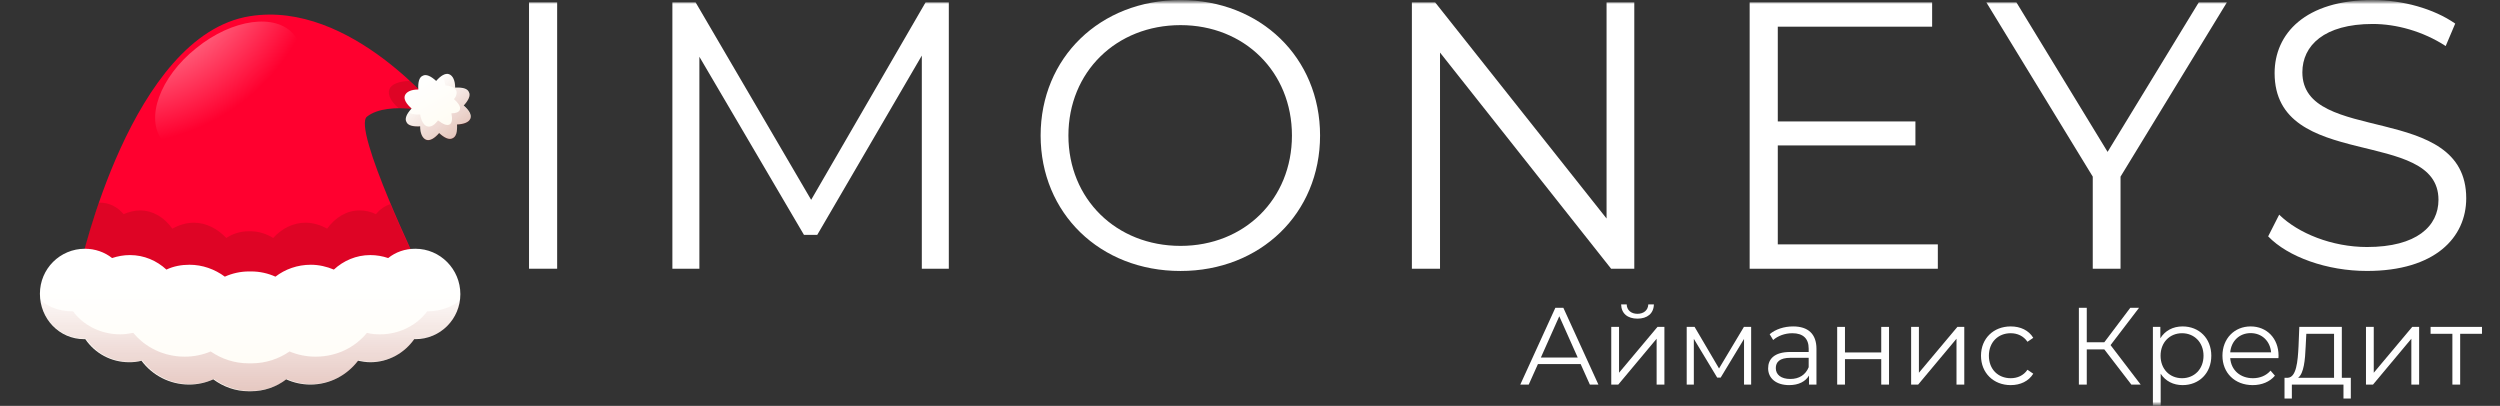
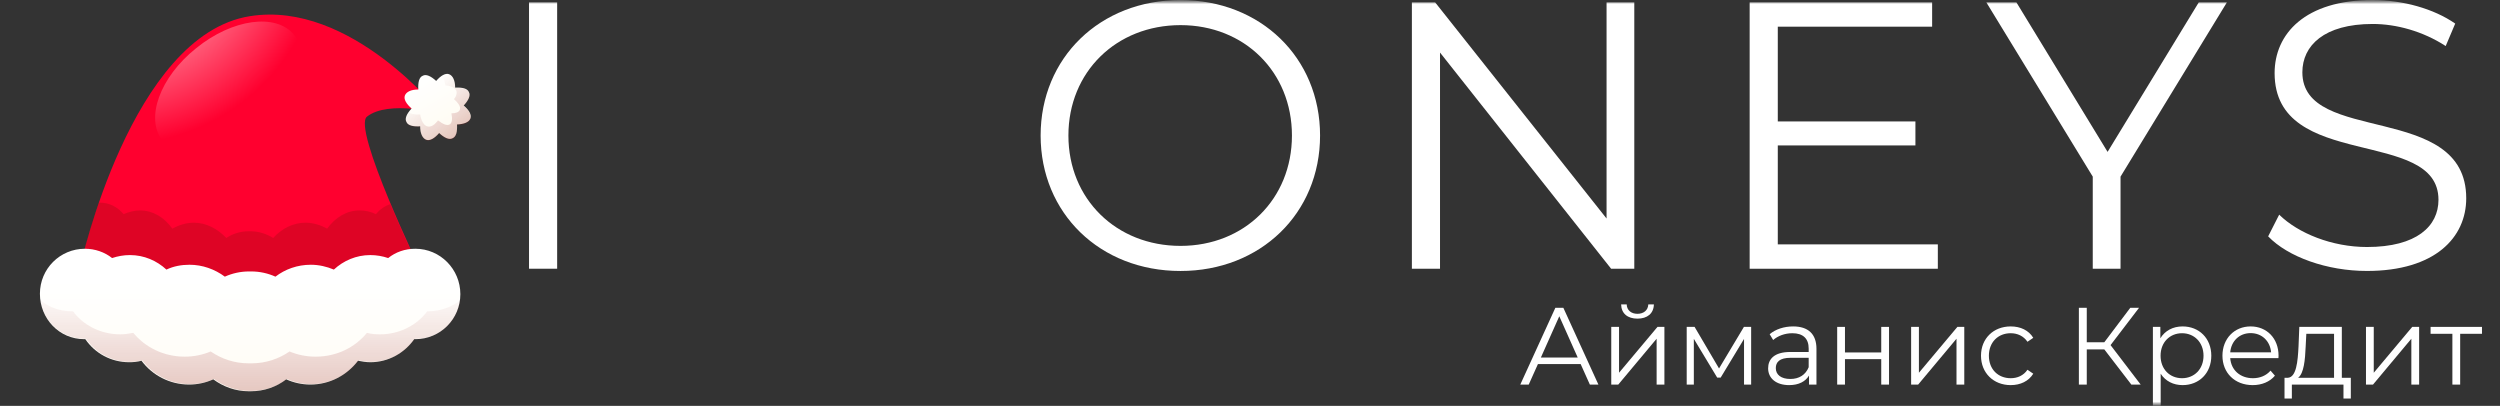
<svg xmlns="http://www.w3.org/2000/svg" width="308" height="50" viewBox="0 0 308 50" fill="none">
  <rect x="0" y="0" width="308" height="50" fill="#333333" stroke="none" />
  <g clip-path="url(#clip0_512_6970)">
    <mask id="mask0_512_6970" style="mask-type:luminance" maskUnits="userSpaceOnUse" x="0" y="0" width="308" height="50">
      <path d="M308 0H0V50H308V0Z" fill="white" />
    </mask>
    <g mask="url(#mask0_512_6970)">
      <mask id="mask1_512_6970" style="mask-type:luminance" maskUnits="userSpaceOnUse" x="0" y="0" width="308" height="50">
        <path d="M308 0H0V50H308V0Z" fill="white" />
      </mask>
      <g mask="url(#mask1_512_6970)">
        <path d="M65.176 0.285H68.641V33.106H65.176V0.285Z" fill="white" />
-         <path d="M116.894 0.285V33.106H113.568V6.849L100.686 28.934H99.047L86.164 6.992V33.109H82.838V0.285H85.695L99.934 24.62L114.035 0.285H116.894Z" fill="white" />
        <path d="M128.205 16.695C128.205 7.128 135.514 0.004 145.44 0.004C155.278 0.004 162.632 7.085 162.632 16.695C162.632 26.304 155.278 33.385 145.44 33.385C135.514 33.388 128.205 26.261 128.205 16.695ZM159.167 16.695C159.167 8.865 153.311 3.096 145.444 3.096C137.529 3.096 131.628 8.861 131.628 16.695C131.628 24.528 137.529 30.293 145.444 30.293C153.311 30.293 159.167 24.528 159.167 16.695Z" fill="white" />
        <path d="M201.345 0.285V33.106H198.488L177.41 6.475V33.106H173.944V0.285H176.804L197.928 26.92V0.285H201.345Z" fill="white" />
        <path d="M238.741 30.107V33.109H215.557V0.285H238.039V3.287H219.023V14.961H235.98V17.917H219.023V30.107H238.741Z" fill="white" />
        <path d="M261.25 21.761V33.106H257.828V21.761L244.713 0.285H248.417L259.655 18.712L270.892 0.285H274.358L261.25 21.761Z" fill="white" />
        <path d="M279.437 29.12L280.795 26.446C283.135 28.745 287.305 30.432 291.615 30.432C297.752 30.432 300.42 27.854 300.42 24.617C300.42 15.614 280.232 21.147 280.232 9.003C280.232 4.172 283.982 0 292.317 0C296.017 0 299.857 1.077 302.482 2.906L301.31 5.673C298.5 3.844 295.22 2.953 292.317 2.953C286.322 2.953 283.651 5.626 283.651 8.907C283.651 17.91 303.839 12.472 303.839 24.428C303.839 29.259 299.999 33.381 291.612 33.381C286.699 33.387 281.874 31.654 279.437 29.12Z" fill="white" />
        <path d="M305.78 40.273V41.124H303.093V47.382H302.134V41.124H299.447V40.273H305.78Z" fill="white" />
        <path d="M291.489 47.382V40.273H292.447V45.922L297.186 40.273H298.037V47.382H297.078V41.732L292.353 47.382H291.489Z" fill="white" />
        <path d="M288.513 46.544H289.621V49.099H288.716V47.382H282.357V49.099H281.452V46.544H281.857C282.91 46.477 283.086 44.571 283.18 42.651L283.275 40.273H288.513V46.544ZM284.058 42.705C283.99 44.327 283.842 46.003 283.126 46.544H287.555V41.124H284.139L284.058 42.705Z" fill="white" />
        <path d="M280.718 43.824C280.718 43.905 280.704 44.013 280.704 44.121H274.764C274.872 45.608 276.006 46.595 277.559 46.595C278.423 46.595 279.192 46.284 279.732 45.662L280.272 46.284C279.638 47.041 278.652 47.446 277.532 47.446C275.317 47.446 273.805 45.932 273.805 43.824C273.805 41.715 275.277 40.215 277.275 40.215C279.273 40.215 280.718 41.688 280.718 43.824ZM277.275 41.039C275.898 41.039 274.885 42.013 274.764 43.405H279.8C279.678 42.013 278.666 41.039 277.275 41.039Z" fill="white" />
        <path d="M268.896 40.215C270.921 40.215 272.433 41.675 272.433 43.824C272.433 45.986 270.921 47.446 268.896 47.446C267.761 47.446 266.789 46.959 266.195 46.04V50.001H265.237V40.269H266.155V41.675C266.735 40.728 267.721 40.215 268.896 40.215ZM268.828 46.595C270.327 46.595 271.474 45.486 271.474 43.824C271.474 42.175 270.327 41.053 268.828 41.053C267.316 41.053 266.182 42.175 266.182 43.824C266.182 45.486 267.316 46.595 268.828 46.595Z" fill="white" />
        <path d="M262.585 47.384L259.25 43.045H257.09V47.384H256.118V37.922H257.09V42.166H259.25L262.45 37.922H263.53L260.02 42.518L263.733 47.384H262.585Z" fill="white" />
        <path d="M247.718 47.446C245.598 47.446 244.059 45.946 244.059 43.824C244.059 41.702 245.598 40.215 247.718 40.215C248.92 40.215 249.932 40.688 250.499 41.62L249.784 42.107C249.298 41.391 248.542 41.053 247.718 41.053C246.165 41.053 245.031 42.161 245.031 43.824C245.031 45.5 246.165 46.595 247.718 46.595C248.542 46.595 249.298 46.27 249.784 45.554L250.499 46.04C249.932 46.959 248.92 47.446 247.718 47.446Z" fill="white" />
        <path d="M235.451 47.382V40.273H236.41V45.922L241.149 40.273H241.999V47.382H241.041V41.732L236.315 47.382H235.451Z" fill="white" />
        <path d="M226.341 47.382V40.273H227.3V43.422H231.769V40.273H232.727V47.382H231.769V44.246H227.3V47.382H226.341Z" fill="white" />
        <path d="M220.912 40.215C222.748 40.215 223.788 41.134 223.788 42.972V47.379H222.87V46.27C222.438 47 221.601 47.446 220.426 47.446C218.819 47.446 217.834 46.608 217.834 45.378C217.834 44.283 218.536 43.364 220.575 43.364H222.829V42.932C222.829 41.715 222.141 41.053 220.818 41.053C219.9 41.053 219.035 41.377 218.455 41.891L218.023 41.175C218.738 40.566 219.792 40.215 220.912 40.215ZM220.575 46.689C221.655 46.689 222.451 46.176 222.829 45.243V44.081H220.602C219.224 44.081 218.779 44.621 218.779 45.351C218.779 46.176 219.441 46.689 220.575 46.689Z" fill="white" />
        <path d="M214.85 40.273H215.741V47.382H214.864V41.759L211.988 46.517H211.556L208.68 41.746V47.382H207.802V40.273H208.774L211.785 45.395L214.85 40.273Z" fill="white" />
        <path d="M201.734 39.257C200.532 39.257 199.749 38.635 199.722 37.5H200.41C200.424 38.216 200.964 38.662 201.734 38.662C202.503 38.662 203.043 38.216 203.07 37.5H203.759C203.732 38.635 202.935 39.257 201.734 39.257ZM198.507 47.38V40.271H199.465V45.921L204.204 40.271H205.055V47.38H204.096V41.731L199.371 47.38H198.507Z" fill="white" />
        <path d="M195.872 47.384L194.738 44.856H189.472L188.338 47.384H187.298L191.619 37.922H192.605L196.925 47.384H195.872ZM189.837 44.045H194.373L192.105 38.963L189.837 44.045Z" fill="white" />
      </g>
    </g>
    <path d="M31.181 38.943C17.429 38.943 9.911 32.755 9.911 32.755C9.911 32.755 16.145 4.334 30.768 1.996C43.283 -0.021 54.33 14.006 54.33 14.006C54.33 14.006 47.867 12.264 45.208 14.373C43.374 15.84 51.855 33.396 51.855 33.396C51.855 33.396 46.537 38.943 31.181 38.943Z" fill="#FF002F" />
    <path d="M32.098 15.702C27.652 19.324 22.243 20.057 20.043 17.352C17.842 14.648 19.676 9.514 24.168 5.938C28.615 2.317 34.024 1.584 36.224 4.288C38.379 6.947 36.545 12.081 32.098 15.702Z" fill="url(#paint0_radial_512_6970)" />
-     <path d="M50.388 9.881C50.388 9.926 50.388 9.926 50.388 9.972C49.105 10.018 48.188 10.385 47.959 11.027C47.73 11.668 48.188 12.539 49.105 13.319C51.718 13.273 54.331 14.006 54.331 14.006C54.331 14.006 52.864 12.173 50.388 9.881Z" fill="#8F1111" fill-opacity="0.29" />
    <path d="M51.809 33.397C51.809 33.397 49.884 29.454 48.096 25.145C47.408 25.375 46.812 25.787 46.308 26.383C45.666 26.062 44.979 25.925 44.291 25.925C42.687 25.925 41.312 26.796 40.303 28.171C39.478 27.712 38.561 27.437 37.644 27.437C36.132 27.437 34.756 28.125 33.656 29.317C32.831 28.812 31.869 28.492 30.906 28.492C30.86 28.492 30.814 28.492 30.768 28.492C30.723 28.492 30.677 28.492 30.631 28.492C29.668 28.492 28.706 28.767 27.88 29.317C26.78 28.171 25.405 27.437 23.892 27.437C22.976 27.437 22.059 27.712 21.234 28.171C20.225 26.75 18.804 25.925 17.245 25.925C16.558 25.925 15.87 26.108 15.229 26.383C14.449 25.466 13.441 24.962 12.249 24.962C12.203 24.962 12.203 24.962 12.157 24.962C10.599 29.454 9.865 32.755 9.865 32.755C9.865 32.755 17.383 38.943 31.135 38.943C46.537 38.943 51.809 33.397 51.809 33.397Z" fill="#8F1111" fill-opacity="0.29" />
    <path d="M51.17 30.646C49.886 30.646 48.74 31.059 47.823 31.792C47.136 31.563 46.402 31.425 45.623 31.425C43.881 31.425 42.322 32.113 41.131 33.213C40.26 32.846 39.297 32.617 38.289 32.617C36.638 32.617 35.126 33.167 33.934 34.084C33.017 33.671 32.008 33.442 30.954 33.442C30.908 33.442 30.863 33.442 30.817 33.442C30.771 33.442 30.725 33.442 30.679 33.442C29.625 33.442 28.616 33.671 27.7 34.084C26.462 33.167 24.949 32.617 23.345 32.617C22.336 32.617 21.374 32.8 20.503 33.213C19.311 32.113 17.752 31.425 16.01 31.425C15.231 31.425 14.498 31.563 13.81 31.792C12.893 31.059 11.701 30.646 10.464 30.646C7.392 30.646 4.917 33.121 4.917 36.193C4.917 39.264 7.301 41.785 10.372 41.785C10.418 41.785 10.464 41.785 10.509 41.785C11.701 43.527 13.672 44.627 15.919 44.627C16.423 44.627 16.927 44.581 17.431 44.444C18.761 46.232 20.915 47.378 23.299 47.378C24.353 47.378 25.362 47.148 26.279 46.736C27.516 47.653 29.029 48.203 30.633 48.203C30.679 48.203 30.725 48.203 30.771 48.203C30.817 48.203 30.863 48.203 30.908 48.203C32.559 48.203 34.071 47.653 35.263 46.736C36.18 47.148 37.188 47.378 38.243 47.378C40.626 47.378 42.735 46.232 44.11 44.444C44.614 44.535 45.073 44.627 45.623 44.627C47.869 44.627 49.84 43.481 51.032 41.785C51.078 41.785 51.124 41.785 51.17 41.785C54.241 41.785 56.716 39.31 56.716 36.239C56.716 33.167 54.241 30.646 51.17 30.646Z" fill="url(#paint1_linear_512_6970)" />
    <path d="M52.773 38.347C52.727 38.347 52.681 38.347 52.636 38.347C51.352 40.089 49.198 41.19 46.814 41.19C46.264 41.19 45.714 41.144 45.209 41.006C43.743 42.794 41.496 43.94 38.884 43.94C37.738 43.94 36.637 43.711 35.675 43.298C34.345 44.215 32.741 44.765 30.953 44.765C30.907 44.765 30.861 44.765 30.816 44.765C30.77 44.765 30.724 44.765 30.678 44.765C28.89 44.765 27.286 44.215 25.957 43.298C24.994 43.711 23.894 43.94 22.748 43.94C20.181 43.94 17.889 42.794 16.422 41.006C15.918 41.098 15.368 41.19 14.818 41.19C12.388 41.19 10.233 40.044 8.996 38.347C8.95 38.347 8.904 38.347 8.858 38.347C7.346 38.347 6.016 37.843 4.962 36.972C5.329 39.677 7.666 41.739 10.463 41.739C10.509 41.739 10.554 41.739 10.6 41.739C11.792 43.481 13.763 44.582 16.009 44.582C16.514 44.582 17.018 44.536 17.522 44.398C18.852 46.186 21.006 47.332 23.39 47.332C24.444 47.332 25.452 47.103 26.369 46.69C27.607 47.607 29.12 48.157 30.724 48.157C30.77 48.157 30.816 48.157 30.862 48.157C30.907 48.157 30.953 48.157 30.999 48.157C32.649 48.157 34.162 47.607 35.354 46.69C36.271 47.103 37.279 47.332 38.334 47.332C40.717 47.332 42.826 46.186 44.201 44.398C44.705 44.49 45.164 44.582 45.714 44.582C47.96 44.582 49.931 43.436 51.123 41.739C51.169 41.739 51.215 41.739 51.26 41.739C54.057 41.739 56.395 39.677 56.761 36.972C55.615 37.843 54.24 38.347 52.773 38.347Z" fill="url(#paint2_linear_512_6970)" />
    <path d="M57.953 14.602C58.136 14.144 57.77 13.548 57.128 12.998C57.724 12.356 57.999 11.76 57.77 11.348C57.586 10.889 56.944 10.752 56.074 10.797C56.074 9.927 55.798 9.331 55.34 9.147C54.882 8.964 54.286 9.331 53.736 9.972C53.094 9.377 52.498 9.101 52.085 9.331C51.627 9.514 51.489 10.156 51.535 11.027C50.664 11.027 50.069 11.302 49.885 11.76C49.702 12.219 50.068 12.815 50.71 13.365C50.114 14.006 49.839 14.602 50.068 15.015C50.252 15.473 50.894 15.611 51.764 15.565C51.764 16.436 52.04 17.032 52.498 17.215C52.956 17.398 53.552 17.032 54.102 16.39C54.744 16.986 55.34 17.261 55.753 17.032C56.211 16.848 56.349 16.207 56.303 15.336C57.174 15.29 57.77 15.061 57.953 14.602Z" fill="url(#paint3_linear_512_6970)" />
    <path d="M57.128 13.043C57.724 12.402 57.999 11.806 57.77 11.393C57.586 10.935 56.944 10.797 56.074 10.843C56.074 9.972 55.798 9.376 55.34 9.193C55.065 9.101 54.744 9.193 54.423 9.422C54.653 9.651 54.79 10.064 54.882 10.522C55.478 10.568 55.936 10.751 56.165 11.072C56.349 11.393 56.257 11.806 55.936 12.218C56.44 12.677 56.761 13.089 56.669 13.456C56.624 13.777 56.211 13.96 55.615 13.96C55.753 14.648 55.707 15.152 55.386 15.335C55.065 15.519 54.561 15.29 53.965 14.831C53.552 15.381 53.094 15.702 52.636 15.565C52.177 15.427 51.902 14.877 51.764 14.098C51.214 14.144 50.71 14.052 50.343 13.868C50.023 14.327 49.885 14.739 50.069 15.106C50.252 15.565 50.894 15.702 51.764 15.656C51.764 16.527 52.04 17.123 52.498 17.306C52.956 17.49 53.552 17.123 54.102 16.481C54.744 17.077 55.34 17.352 55.753 17.123C56.211 16.94 56.349 16.298 56.303 15.427C57.174 15.427 57.77 15.152 57.953 14.694C58.09 14.144 57.77 13.594 57.128 13.043Z" fill="url(#paint4_linear_512_6970)" />
  </g>
  <defs>
    <radialGradient id="paint0_radial_512_6970" cx="0" cy="0" r="1" gradientUnits="userSpaceOnUse" gradientTransform="translate(14.488 -7.608) scale(25.4 25.4)">
      <stop stop-color="#FFFBEF" />
      <stop offset="1" stop-color="white" stop-opacity="0" />
    </radialGradient>
    <linearGradient id="paint1_linear_512_6970" x1="30.782" y1="34.354" x2="30.782" y2="54.533" gradientUnits="userSpaceOnUse">
      <stop stop-color="white" />
      <stop offset="1" stop-color="#FFFBEF" />
    </linearGradient>
    <linearGradient id="paint2_linear_512_6970" x1="30.781" y1="35.102" x2="30.781" y2="94.091" gradientUnits="userSpaceOnUse">
      <stop stop-color="#8F1111" stop-opacity="0" />
      <stop offset="1" stop-color="#8F1111" />
    </linearGradient>
    <linearGradient id="paint3_linear_512_6970" x1="51.88" y1="9.607" x2="56.381" y2="17.443" gradientUnits="userSpaceOnUse">
      <stop stop-color="white" />
      <stop offset="1" stop-color="#FFFBEF" />
    </linearGradient>
    <linearGradient id="paint4_linear_512_6970" x1="52.264" y1="11.088" x2="71.012" y2="34.588" gradientUnits="userSpaceOnUse">
      <stop stop-color="#8F1111" stop-opacity="0" />
      <stop offset="1" stop-color="#8F1111" />
    </linearGradient>
    <clipPath id="clip0_512_6970">
      <rect width="308" height="50" fill="white" />
    </clipPath>
  </defs>
</svg>